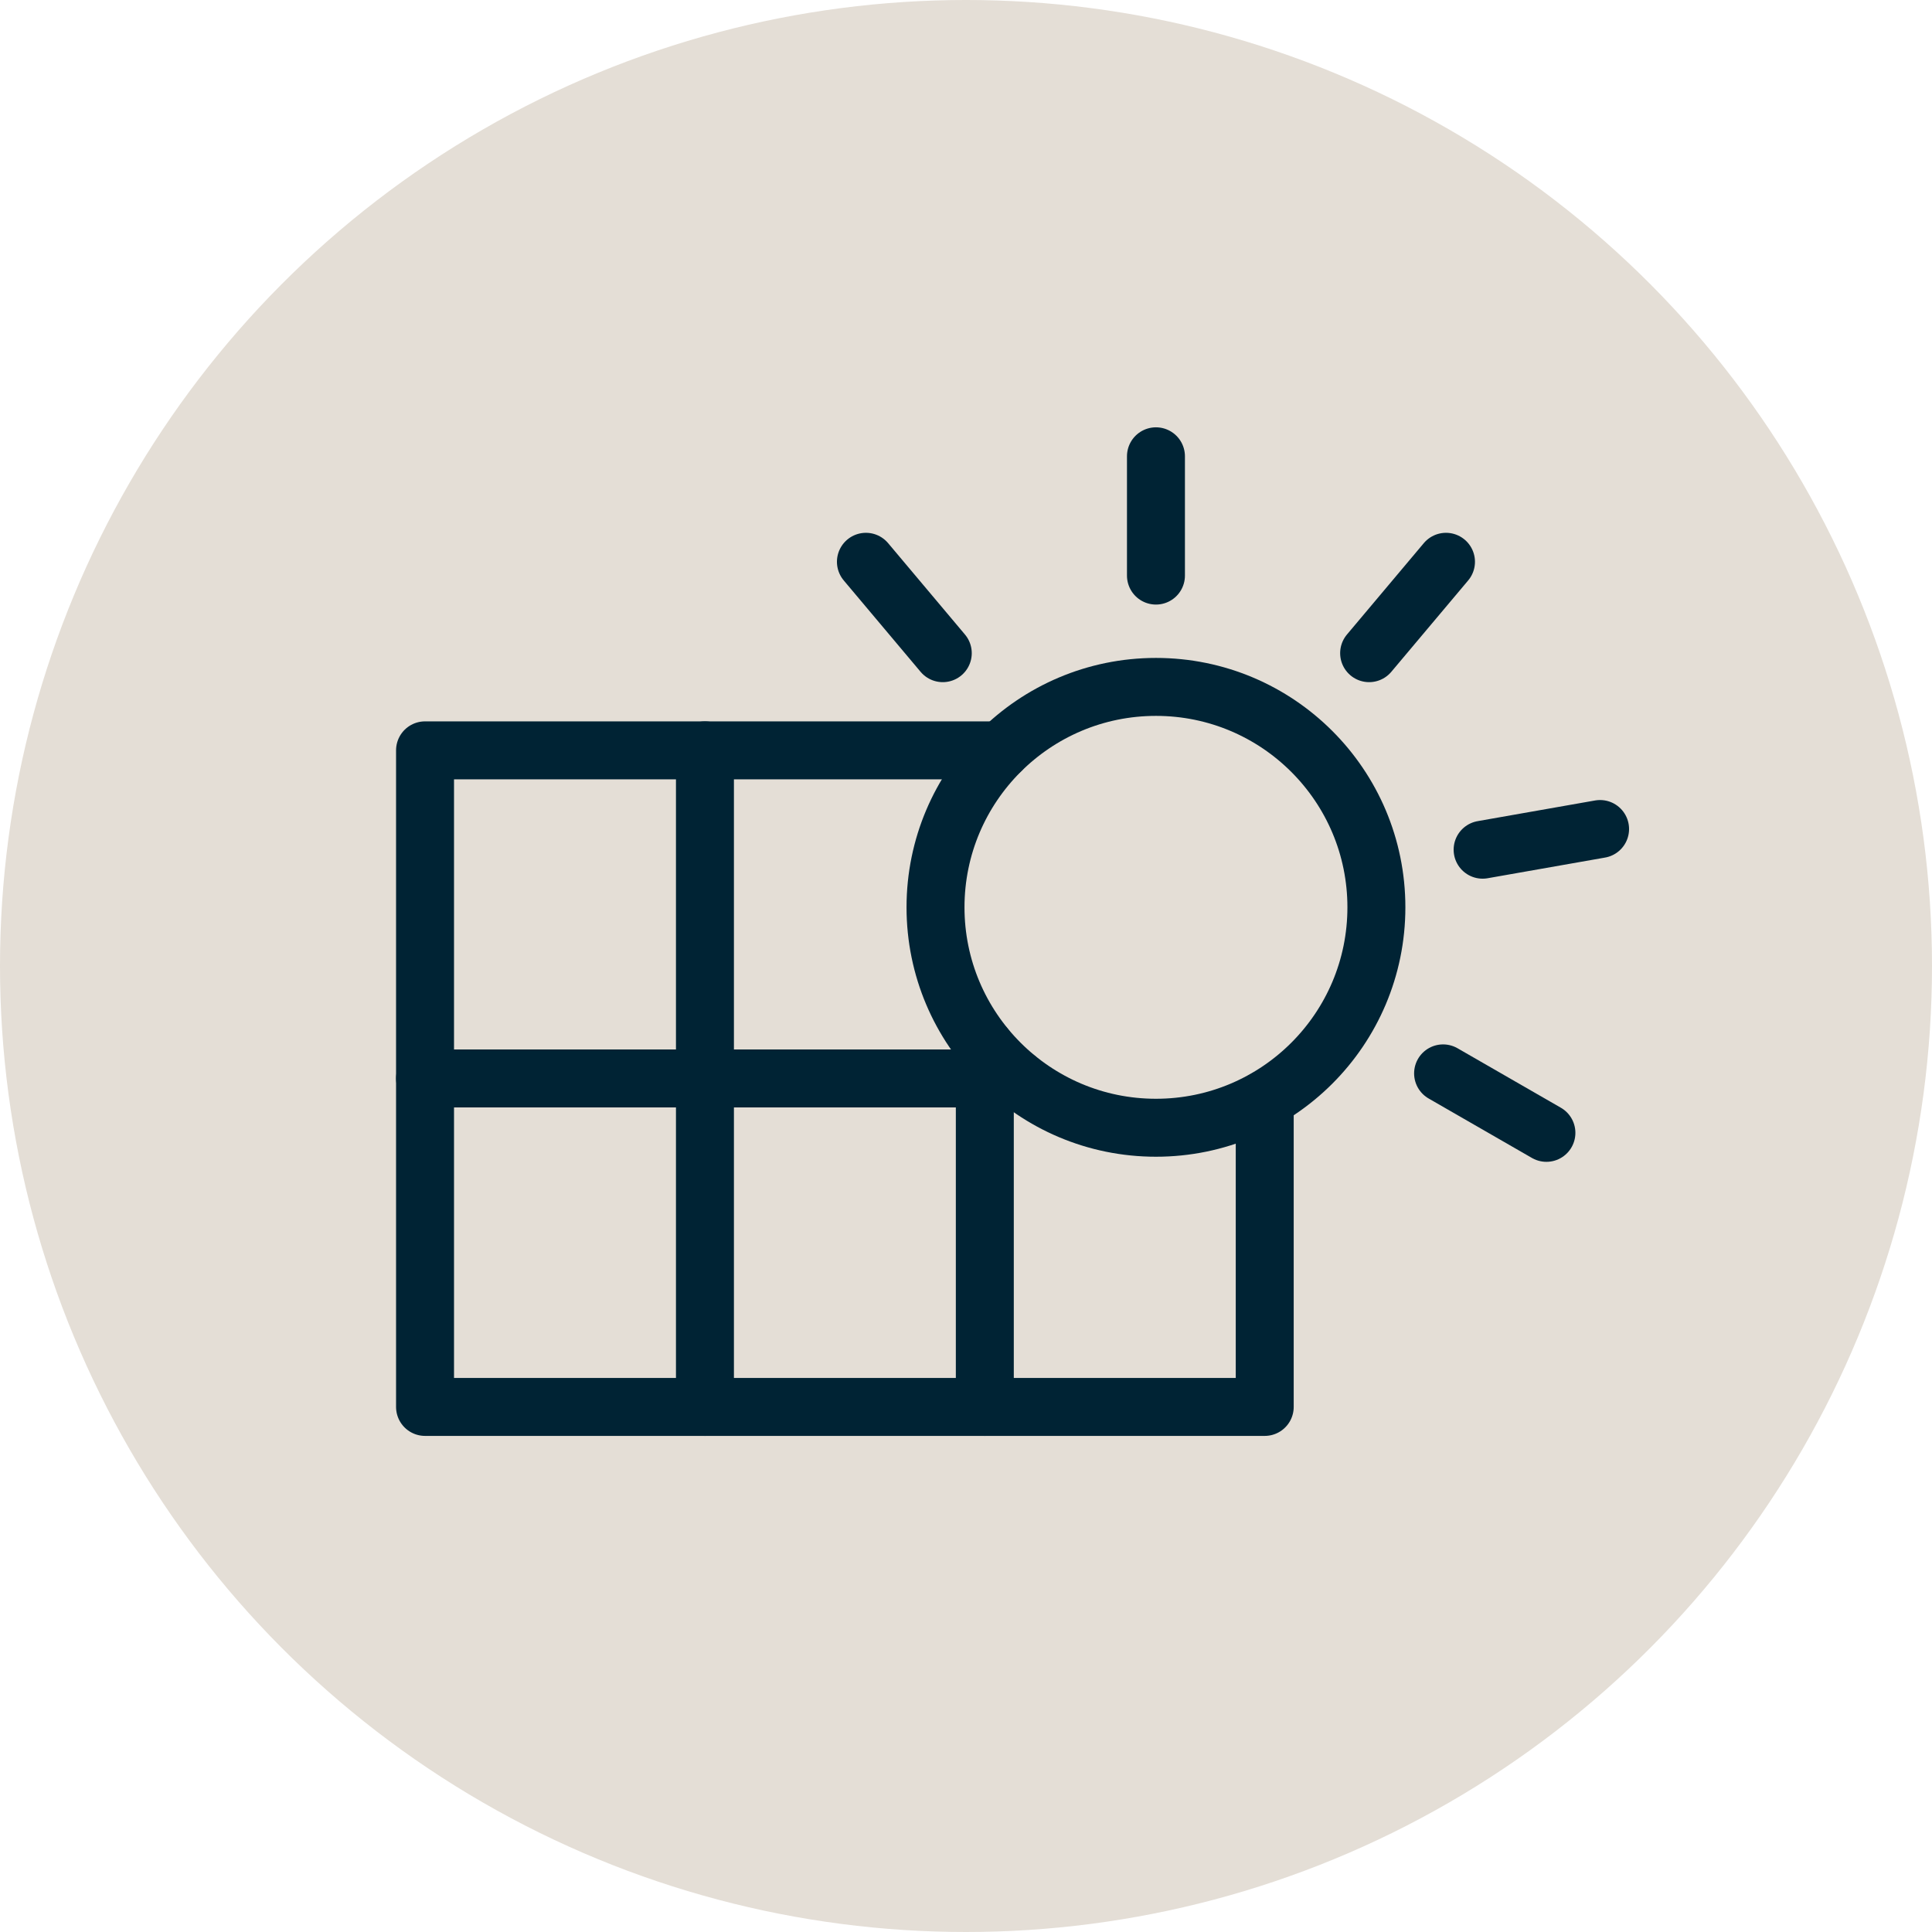
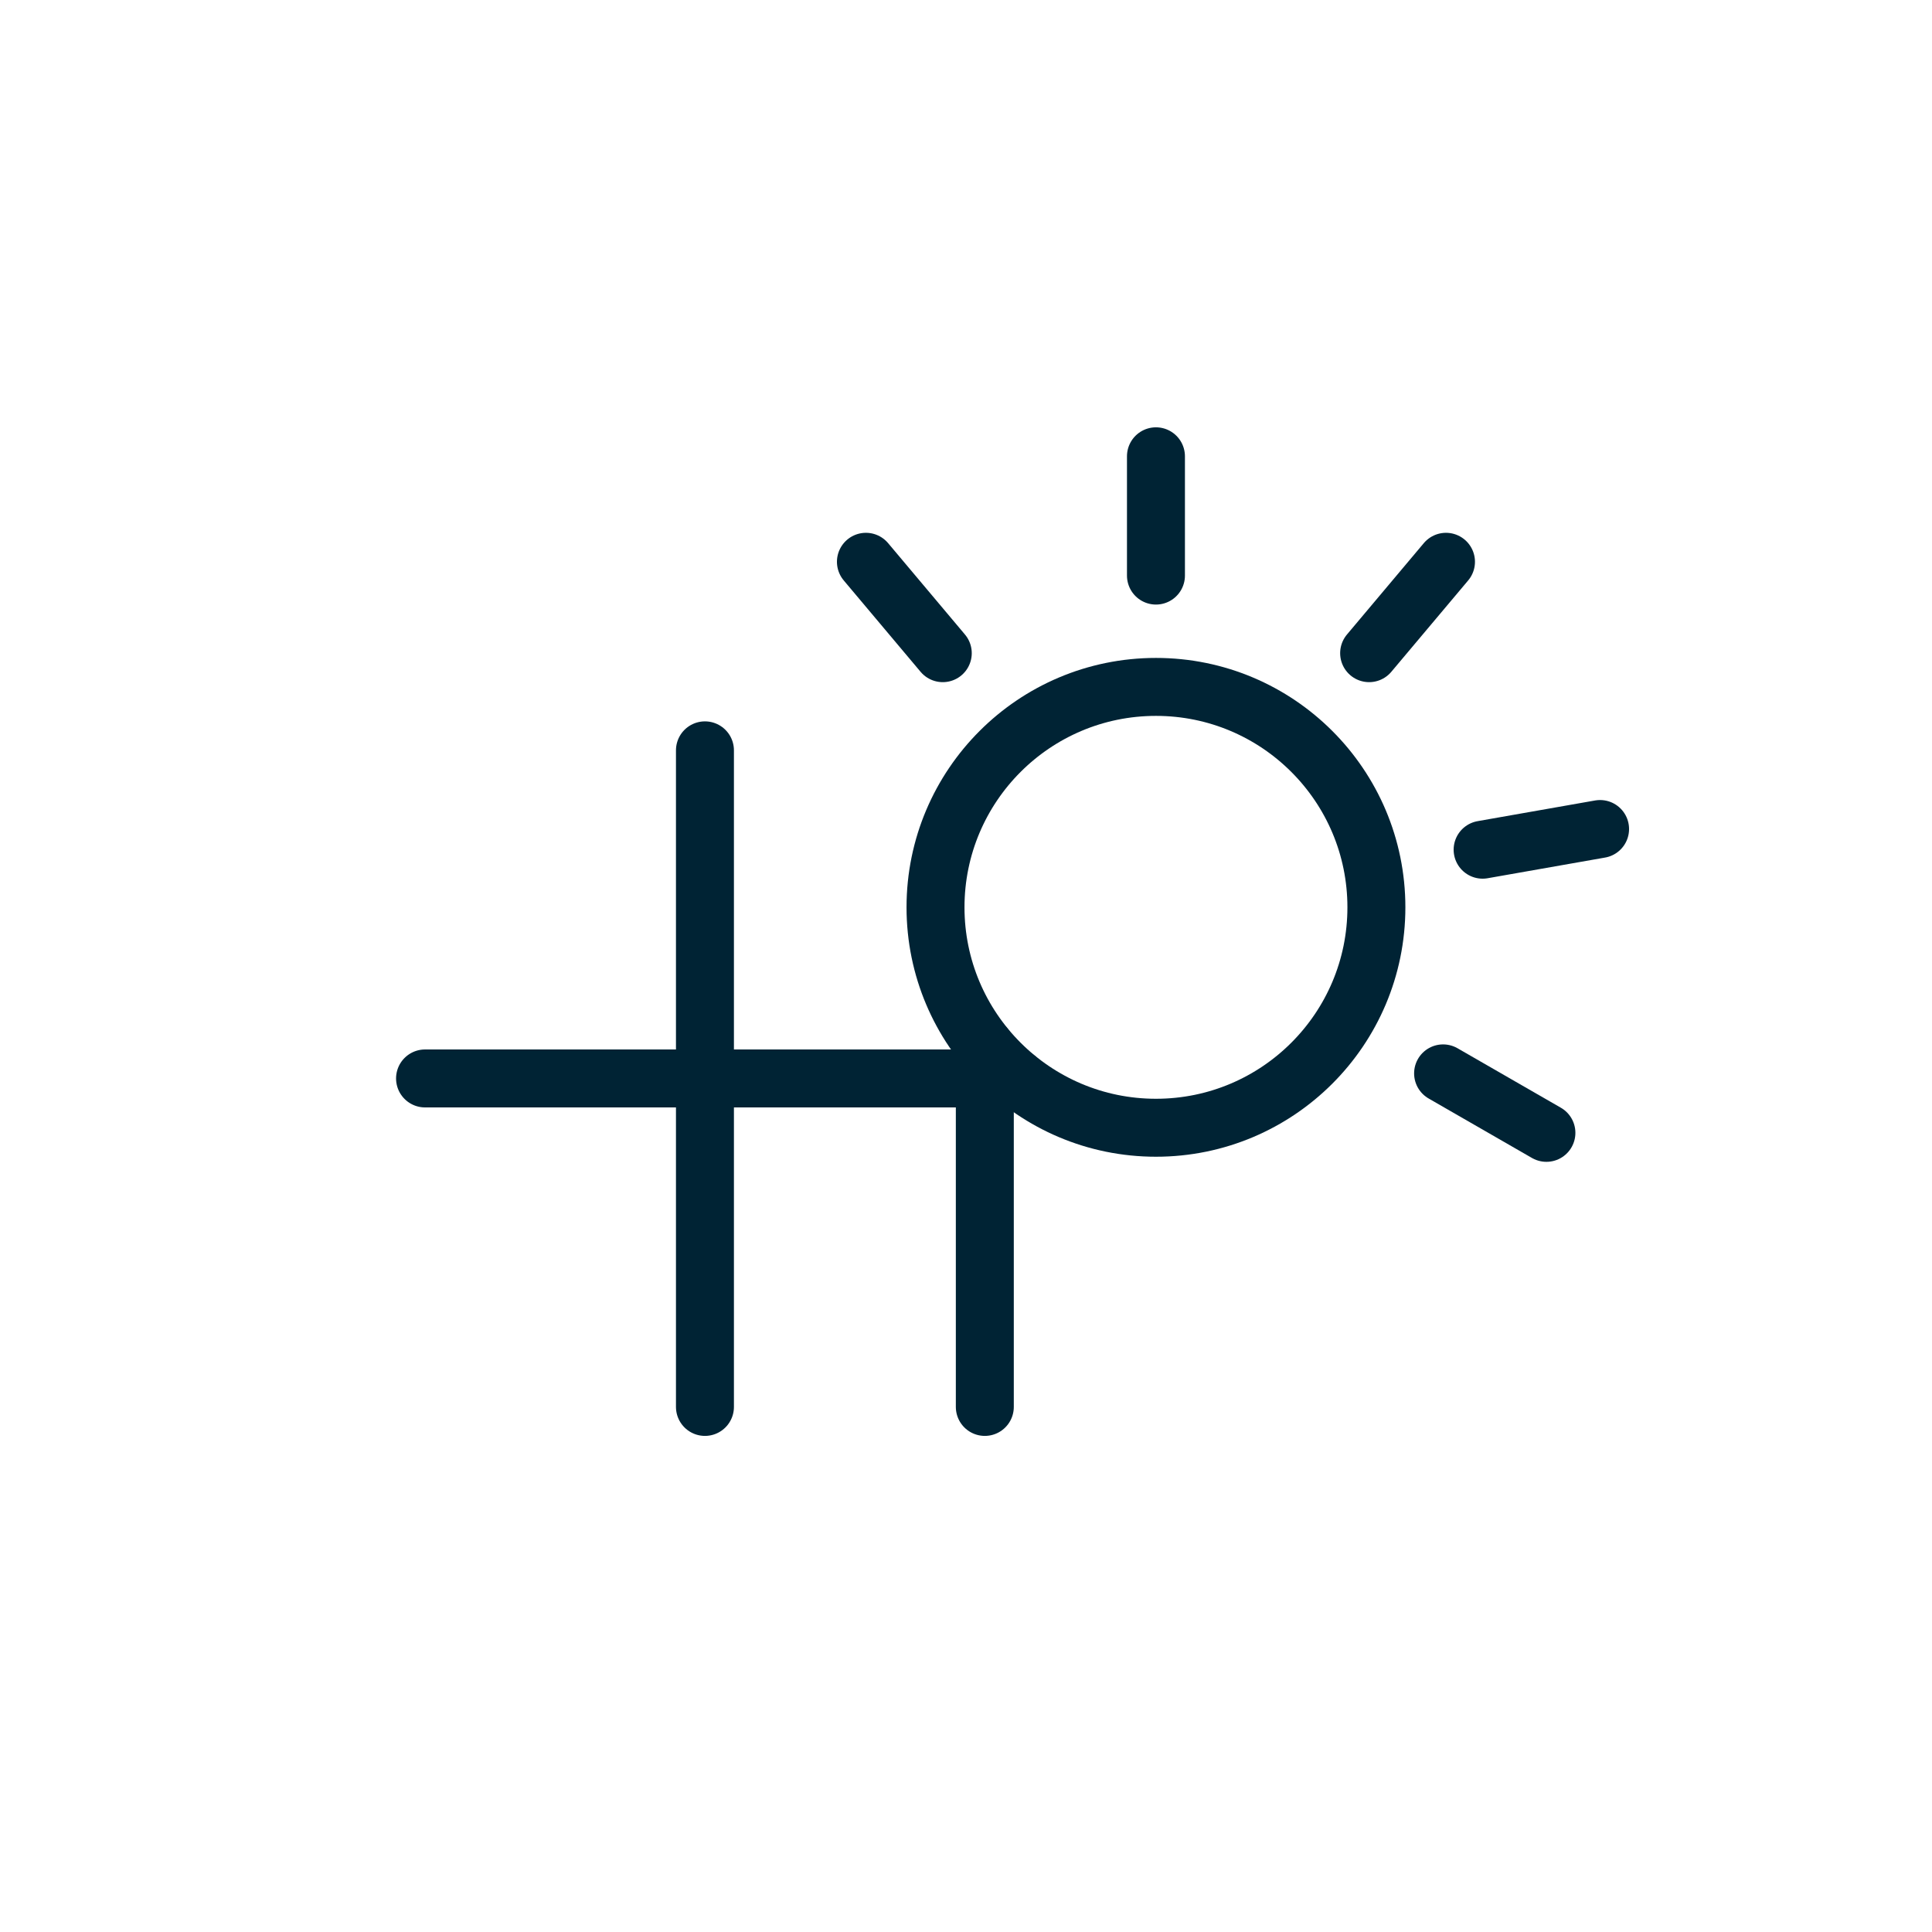
<svg xmlns="http://www.w3.org/2000/svg" width="50" height="50" viewBox="0 0 50 50" fill="none">
-   <circle cx="25" cy="25" r="25" fill="#E4DED6" />
-   <path d="M32.731 28.454V36.411H11V19.419H25.909" stroke="#002334" stroke-width="1.5" stroke-linecap="round" stroke-linejoin="round" />
  <path d="M18.244 19.419V36.411" stroke="#002334" stroke-width="1.5" stroke-linecap="round" stroke-linejoin="round" />
  <path d="M25.487 27.084V36.411" stroke="#002334" stroke-width="1.5" stroke-linecap="round" stroke-linejoin="round" />
  <path d="M11 27.91H26.313" stroke="#002334" stroke-width="1.5" stroke-linecap="round" stroke-linejoin="round" />
  <path d="M29.916 29.186C33.067 29.186 35.621 26.632 35.621 23.481C35.621 20.331 33.067 17.777 29.916 17.777C26.766 17.777 24.211 20.331 24.211 23.481C24.211 26.632 26.766 29.186 29.916 29.186Z" stroke="#002334" stroke-width="1.5" stroke-linecap="round" stroke-linejoin="round" />
  <path d="M29.916 14.896V11.809" stroke="#002334" stroke-width="1.5" stroke-linecap="round" stroke-linejoin="round" />
  <path d="M24.399 16.904L22.41 14.539" stroke="#002334" stroke-width="1.5" stroke-linecap="round" stroke-linejoin="round" />
  <path d="M37.347 27.779L40.021 29.318" stroke="#002334" stroke-width="1.5" stroke-linecap="round" stroke-linejoin="round" />
  <path d="M38.37 21.99L41.41 21.455" stroke="#002334" stroke-width="1.5" stroke-linecap="round" stroke-linejoin="round" />
  <path d="M35.433 16.904L37.422 14.539" stroke="#002334" stroke-width="1.5" stroke-linecap="round" stroke-linejoin="round" />
</svg>